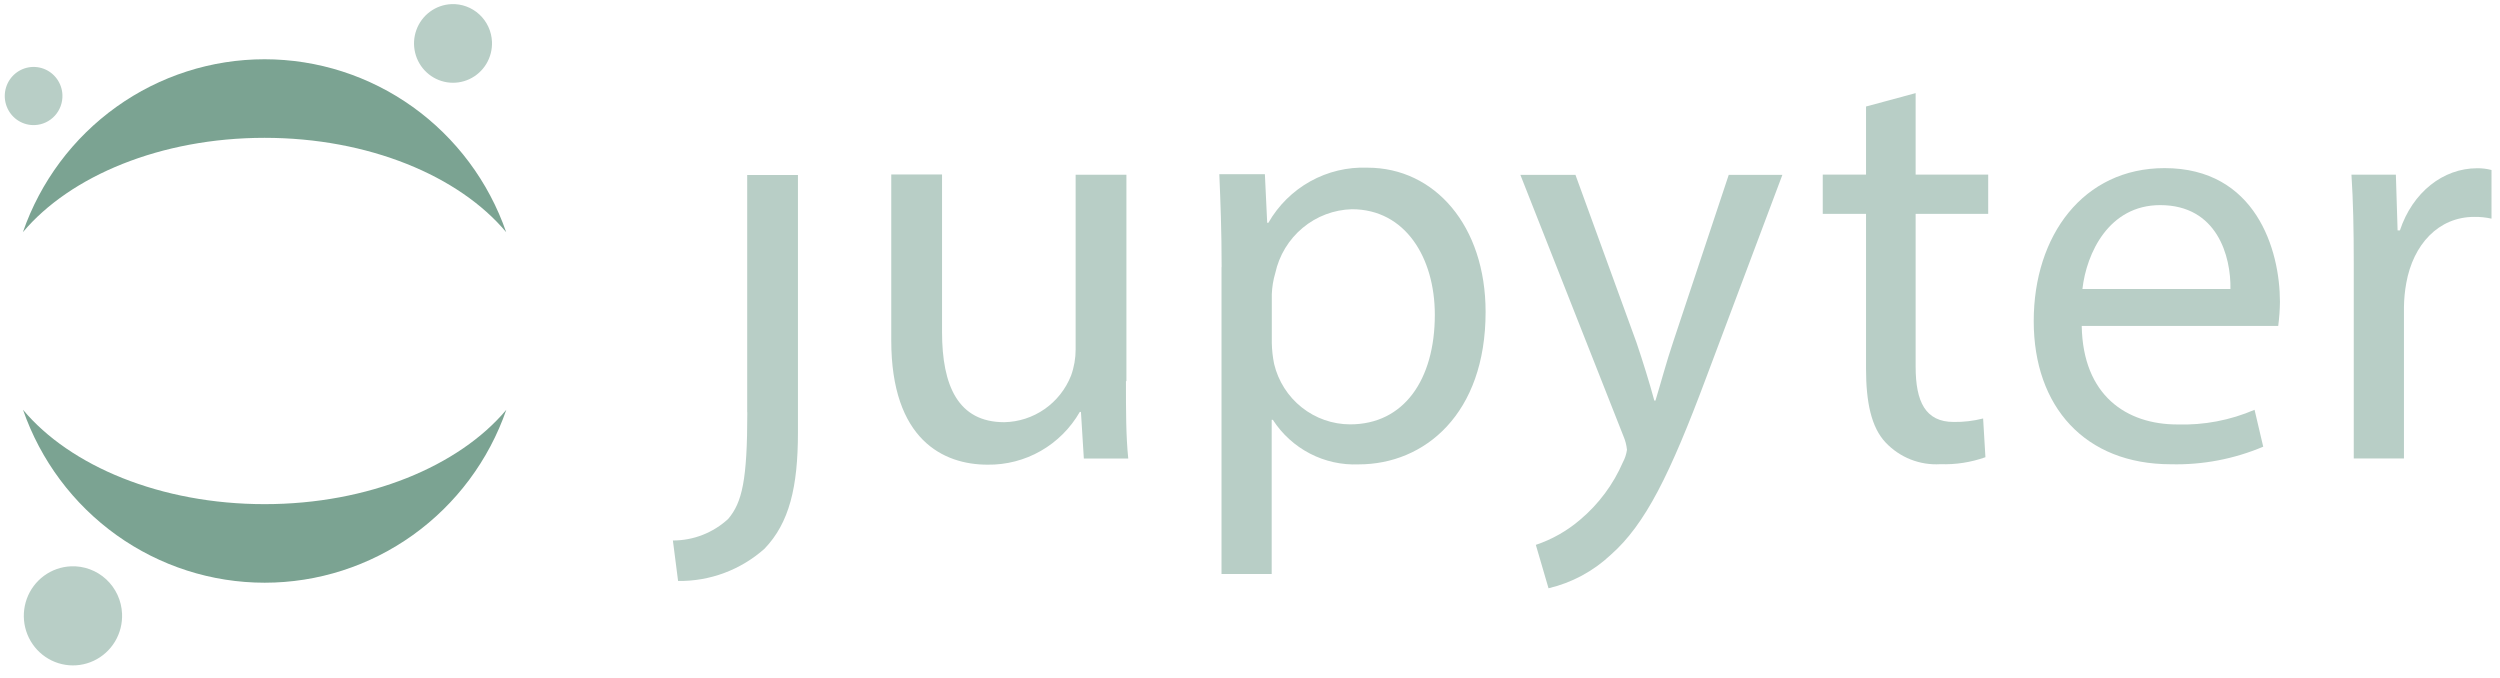
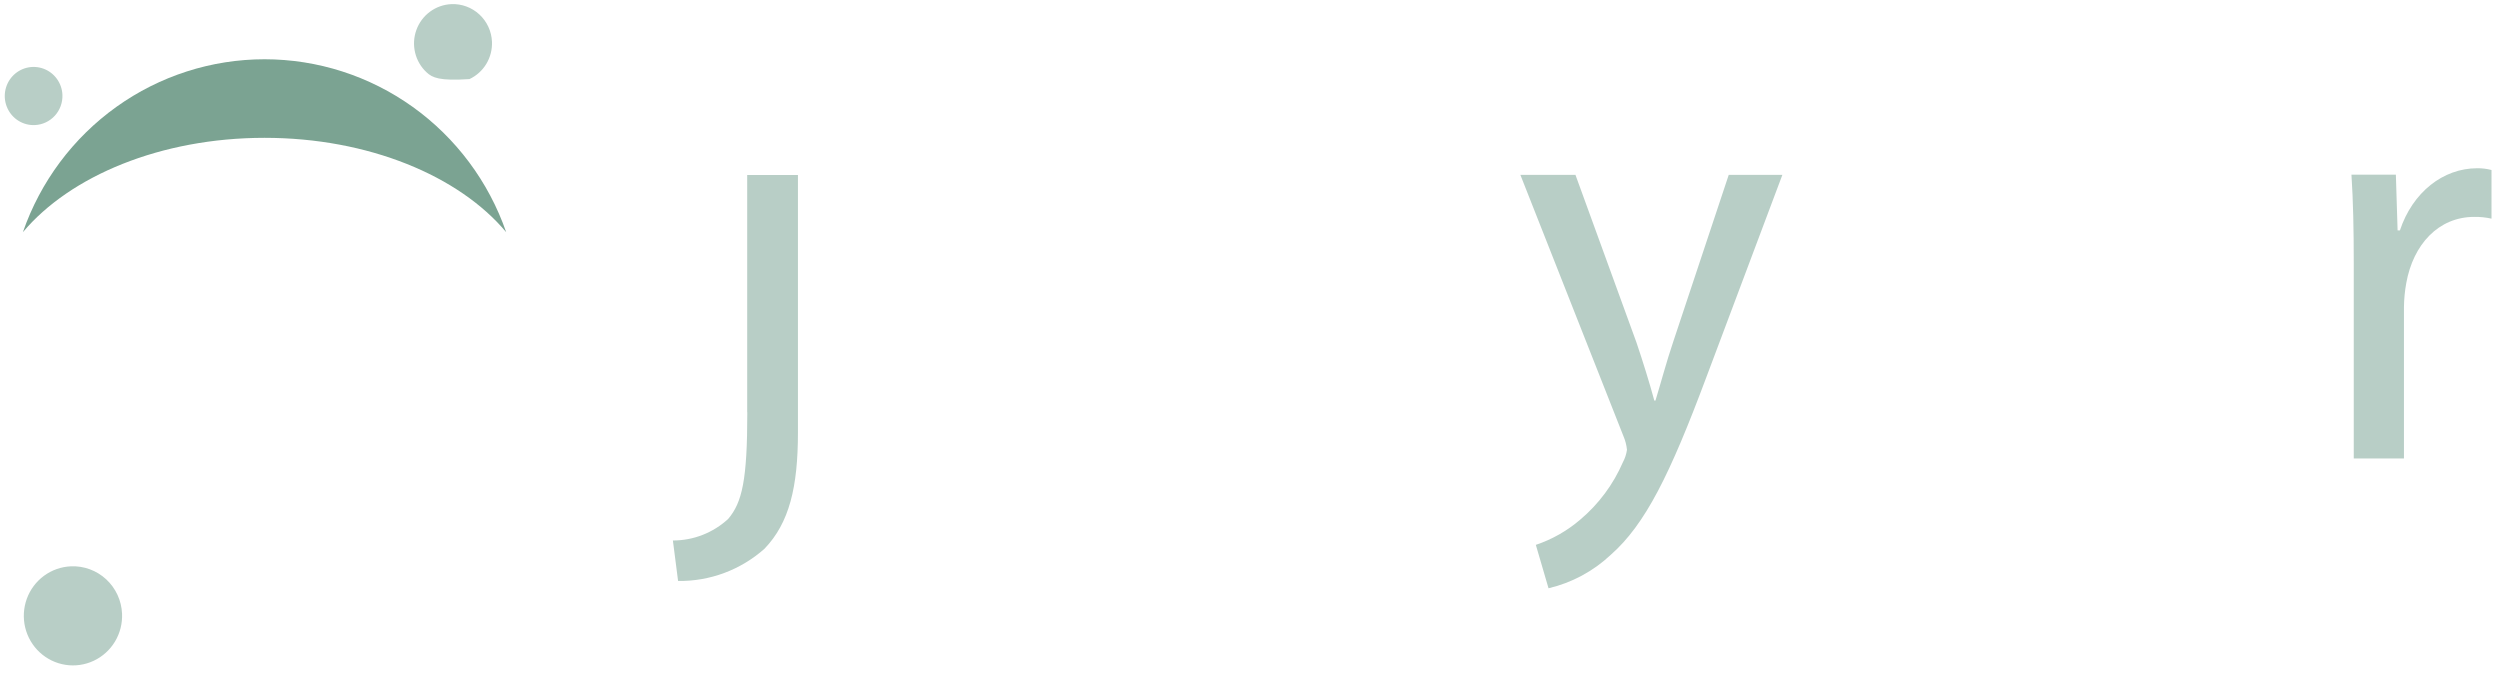
<svg xmlns="http://www.w3.org/2000/svg" width="129" height="35" viewBox="0 0 129 35" fill="none">
  <g clip-path="url(#clip0_1166_9082)">
    <path d="M38.561 21.266C38.561 24.779 38.293 25.925 37.578 26.772C36.799 27.493 35.779 27.891 34.721 27.889L34.989 29.978C36.628 30.001 38.218 29.408 39.448 28.315C40.728 26.982 41.174 25.139 41.174 22.311V9.03H38.555V21.284L38.561 21.266Z" fill="#B8CEC6" />
-     <path d="M58.099 19.666C58.099 21.179 58.099 22.512 58.218 23.659H55.926L55.777 21.257H55.717C55.235 22.096 54.539 22.791 53.702 23.269C52.865 23.747 51.916 23.991 50.955 23.977C48.692 23.977 45.989 22.704 45.989 17.564V9.003H48.609V17.126C48.609 19.912 49.443 21.785 51.818 21.785C52.563 21.772 53.288 21.536 53.901 21.109C54.514 20.682 54.988 20.082 55.265 19.384C55.424 18.947 55.504 18.486 55.503 18.021V9.015H58.123V19.666H58.099Z" fill="#B8CEC6" />
-     <path d="M63.036 13.791C63.036 11.918 62.976 10.405 62.917 8.988H65.268L65.387 11.498H65.447C65.961 10.599 66.71 9.858 67.611 9.357C68.512 8.855 69.532 8.612 70.561 8.652C74.037 8.652 76.657 11.654 76.657 16.097C76.657 21.363 73.508 23.962 70.108 23.962C69.236 23.999 68.368 23.807 67.592 23.404C66.815 23 66.156 22.401 65.679 21.663H65.619V29.618H63.03V13.768L63.036 13.791ZM65.625 17.694C65.632 18.059 65.672 18.423 65.745 18.781C65.958 19.669 66.46 20.458 67.172 21.023C67.883 21.588 68.762 21.896 69.668 21.897C72.436 21.897 74.037 19.598 74.037 16.241C74.037 13.305 72.519 10.796 69.757 10.796C68.828 10.822 67.934 11.16 67.218 11.758C66.502 12.355 66.004 13.176 65.804 14.092C65.699 14.445 65.639 14.81 65.625 15.178V17.688V17.694Z" fill="#B8CEC6" />
    <path d="M81.291 9.016L84.44 17.668C84.768 18.635 85.125 19.788 85.363 20.67H85.422C85.69 19.794 85.988 18.671 86.345 17.614L89.203 9.022H91.971L88.048 19.463C86.173 24.483 84.898 27.059 83.112 28.632C82.21 29.478 81.104 30.072 79.904 30.355L79.249 28.115C80.088 27.833 80.867 27.391 81.541 26.812C82.493 26.01 83.248 24.994 83.744 23.846C83.85 23.648 83.92 23.433 83.952 23.21C83.928 22.97 83.868 22.735 83.773 22.514L78.451 9.022H81.309L81.291 9.016Z" fill="#B8CEC6" />
-     <path d="M98.847 4.805V9.008H102.591V11.037H98.847V18.927C98.847 20.728 99.353 21.773 100.811 21.773C101.323 21.781 101.833 21.72 102.329 21.593L102.448 23.592C101.703 23.857 100.916 23.979 100.127 23.952C99.603 23.985 99.079 23.901 98.59 23.709C98.102 23.516 97.661 23.218 97.299 22.835C96.555 22.049 96.287 20.746 96.287 19.023V11.037H94.054V9.008H96.287V5.496L98.847 4.805Z" fill="#B8CEC6" />
-     <path d="M107.417 16.817C107.477 20.419 109.739 21.902 112.352 21.902C113.719 21.945 115.078 21.687 116.335 21.145L116.782 23.049C115.275 23.687 113.652 23.996 112.019 23.956C107.59 23.956 104.94 20.989 104.94 16.57C104.94 12.151 107.5 8.675 111.692 8.675C116.389 8.675 117.645 12.878 117.645 15.574C117.641 15.989 117.611 16.404 117.556 16.817H107.435H107.417ZM115.091 14.913C115.121 13.22 114.406 10.584 111.465 10.584C108.816 10.584 107.661 13.064 107.453 14.913H115.097H115.091Z" fill="#B8CEC6" />
    <path d="M121.454 13.582C121.454 11.858 121.424 10.375 121.335 9.012H123.627L123.716 11.888H123.836C124.49 9.919 126.068 8.682 127.818 8.682C128.069 8.678 128.32 8.709 128.562 8.772V11.282C128.269 11.217 127.97 11.187 127.67 11.192C125.824 11.192 124.52 12.615 124.163 14.608C124.089 15.018 124.049 15.434 124.044 15.851V23.656H121.454V13.582Z" fill="#B8CEC6" />
-     <path d="M25.386 2.153C25.403 2.554 25.302 2.951 25.096 3.294C24.889 3.637 24.586 3.911 24.225 4.081C23.865 4.25 23.462 4.308 23.069 4.247C22.675 4.185 22.309 4.008 22.015 3.736C21.722 3.465 21.515 3.112 21.421 2.722C21.326 2.332 21.349 1.922 21.486 1.545C21.622 1.168 21.866 0.84 22.188 0.603C22.509 0.366 22.893 0.231 23.291 0.213C23.823 0.191 24.343 0.382 24.736 0.746C25.129 1.109 25.363 1.615 25.386 2.153Z" fill="#B8CEC6" />
-     <path d="M13.654 26.014C8.296 26.014 3.617 24.051 1.188 21.145C2.092 23.753 3.778 26.012 6.012 27.611C8.246 29.209 10.918 30.068 13.657 30.068C16.396 30.068 19.068 29.209 21.302 27.611C23.536 26.012 25.222 23.753 26.126 21.145C23.691 24.051 19.012 26.014 13.654 26.014Z" fill="#7BA392" />
+     <path d="M25.386 2.153C25.403 2.554 25.302 2.951 25.096 3.294C24.889 3.637 24.586 3.911 24.225 4.081C22.675 4.185 22.309 4.008 22.015 3.736C21.722 3.465 21.515 3.112 21.421 2.722C21.326 2.332 21.349 1.922 21.486 1.545C21.622 1.168 21.866 0.84 22.188 0.603C22.509 0.366 22.893 0.231 23.291 0.213C23.823 0.191 24.343 0.382 24.736 0.746C25.129 1.109 25.363 1.615 25.386 2.153Z" fill="#B8CEC6" />
    <path d="M13.653 7.112C19.011 7.112 23.691 9.075 26.119 11.981C25.215 9.373 23.529 7.114 21.295 5.515C19.061 3.917 16.389 3.058 13.65 3.058C10.911 3.058 8.239 3.917 6.005 5.515C3.771 7.114 2.085 9.373 1.181 11.981C3.616 9.081 8.295 7.112 13.653 7.112Z" fill="#7BA392" />
    <path d="M6.298 31.666C6.32 32.171 6.193 32.672 5.933 33.105C5.672 33.538 5.29 33.883 4.835 34.096C4.38 34.31 3.873 34.383 3.377 34.305C2.881 34.228 2.419 34.003 2.049 33.661C1.679 33.319 1.419 32.873 1.3 32.381C1.182 31.889 1.211 31.373 1.383 30.898C1.556 30.422 1.865 30.009 2.27 29.711C2.676 29.413 3.16 29.243 3.661 29.222C4.332 29.194 4.986 29.436 5.481 29.894C5.975 30.352 6.269 30.989 6.298 31.666Z" fill="#B8CEC6" />
    <path d="M1.798 6.454C1.504 6.467 1.213 6.392 0.961 6.237C0.709 6.083 0.509 5.857 0.385 5.588C0.26 5.318 0.218 5.018 0.263 4.724C0.309 4.431 0.439 4.157 0.638 3.939C0.838 3.72 1.097 3.566 1.383 3.496C1.669 3.426 1.97 3.443 2.246 3.545C2.523 3.647 2.763 3.83 2.936 4.07C3.11 4.31 3.209 4.596 3.221 4.893C3.237 5.29 3.097 5.678 2.83 5.97C2.563 6.263 2.192 6.437 1.798 6.454Z" fill="#B8CEC6" />
  </g>
  <defs>
    <clipPath id="clip0_1166_9082">
      <rect width="129" height="34.809" fill="white" />
    </clipPath>
  </defs>
</svg>